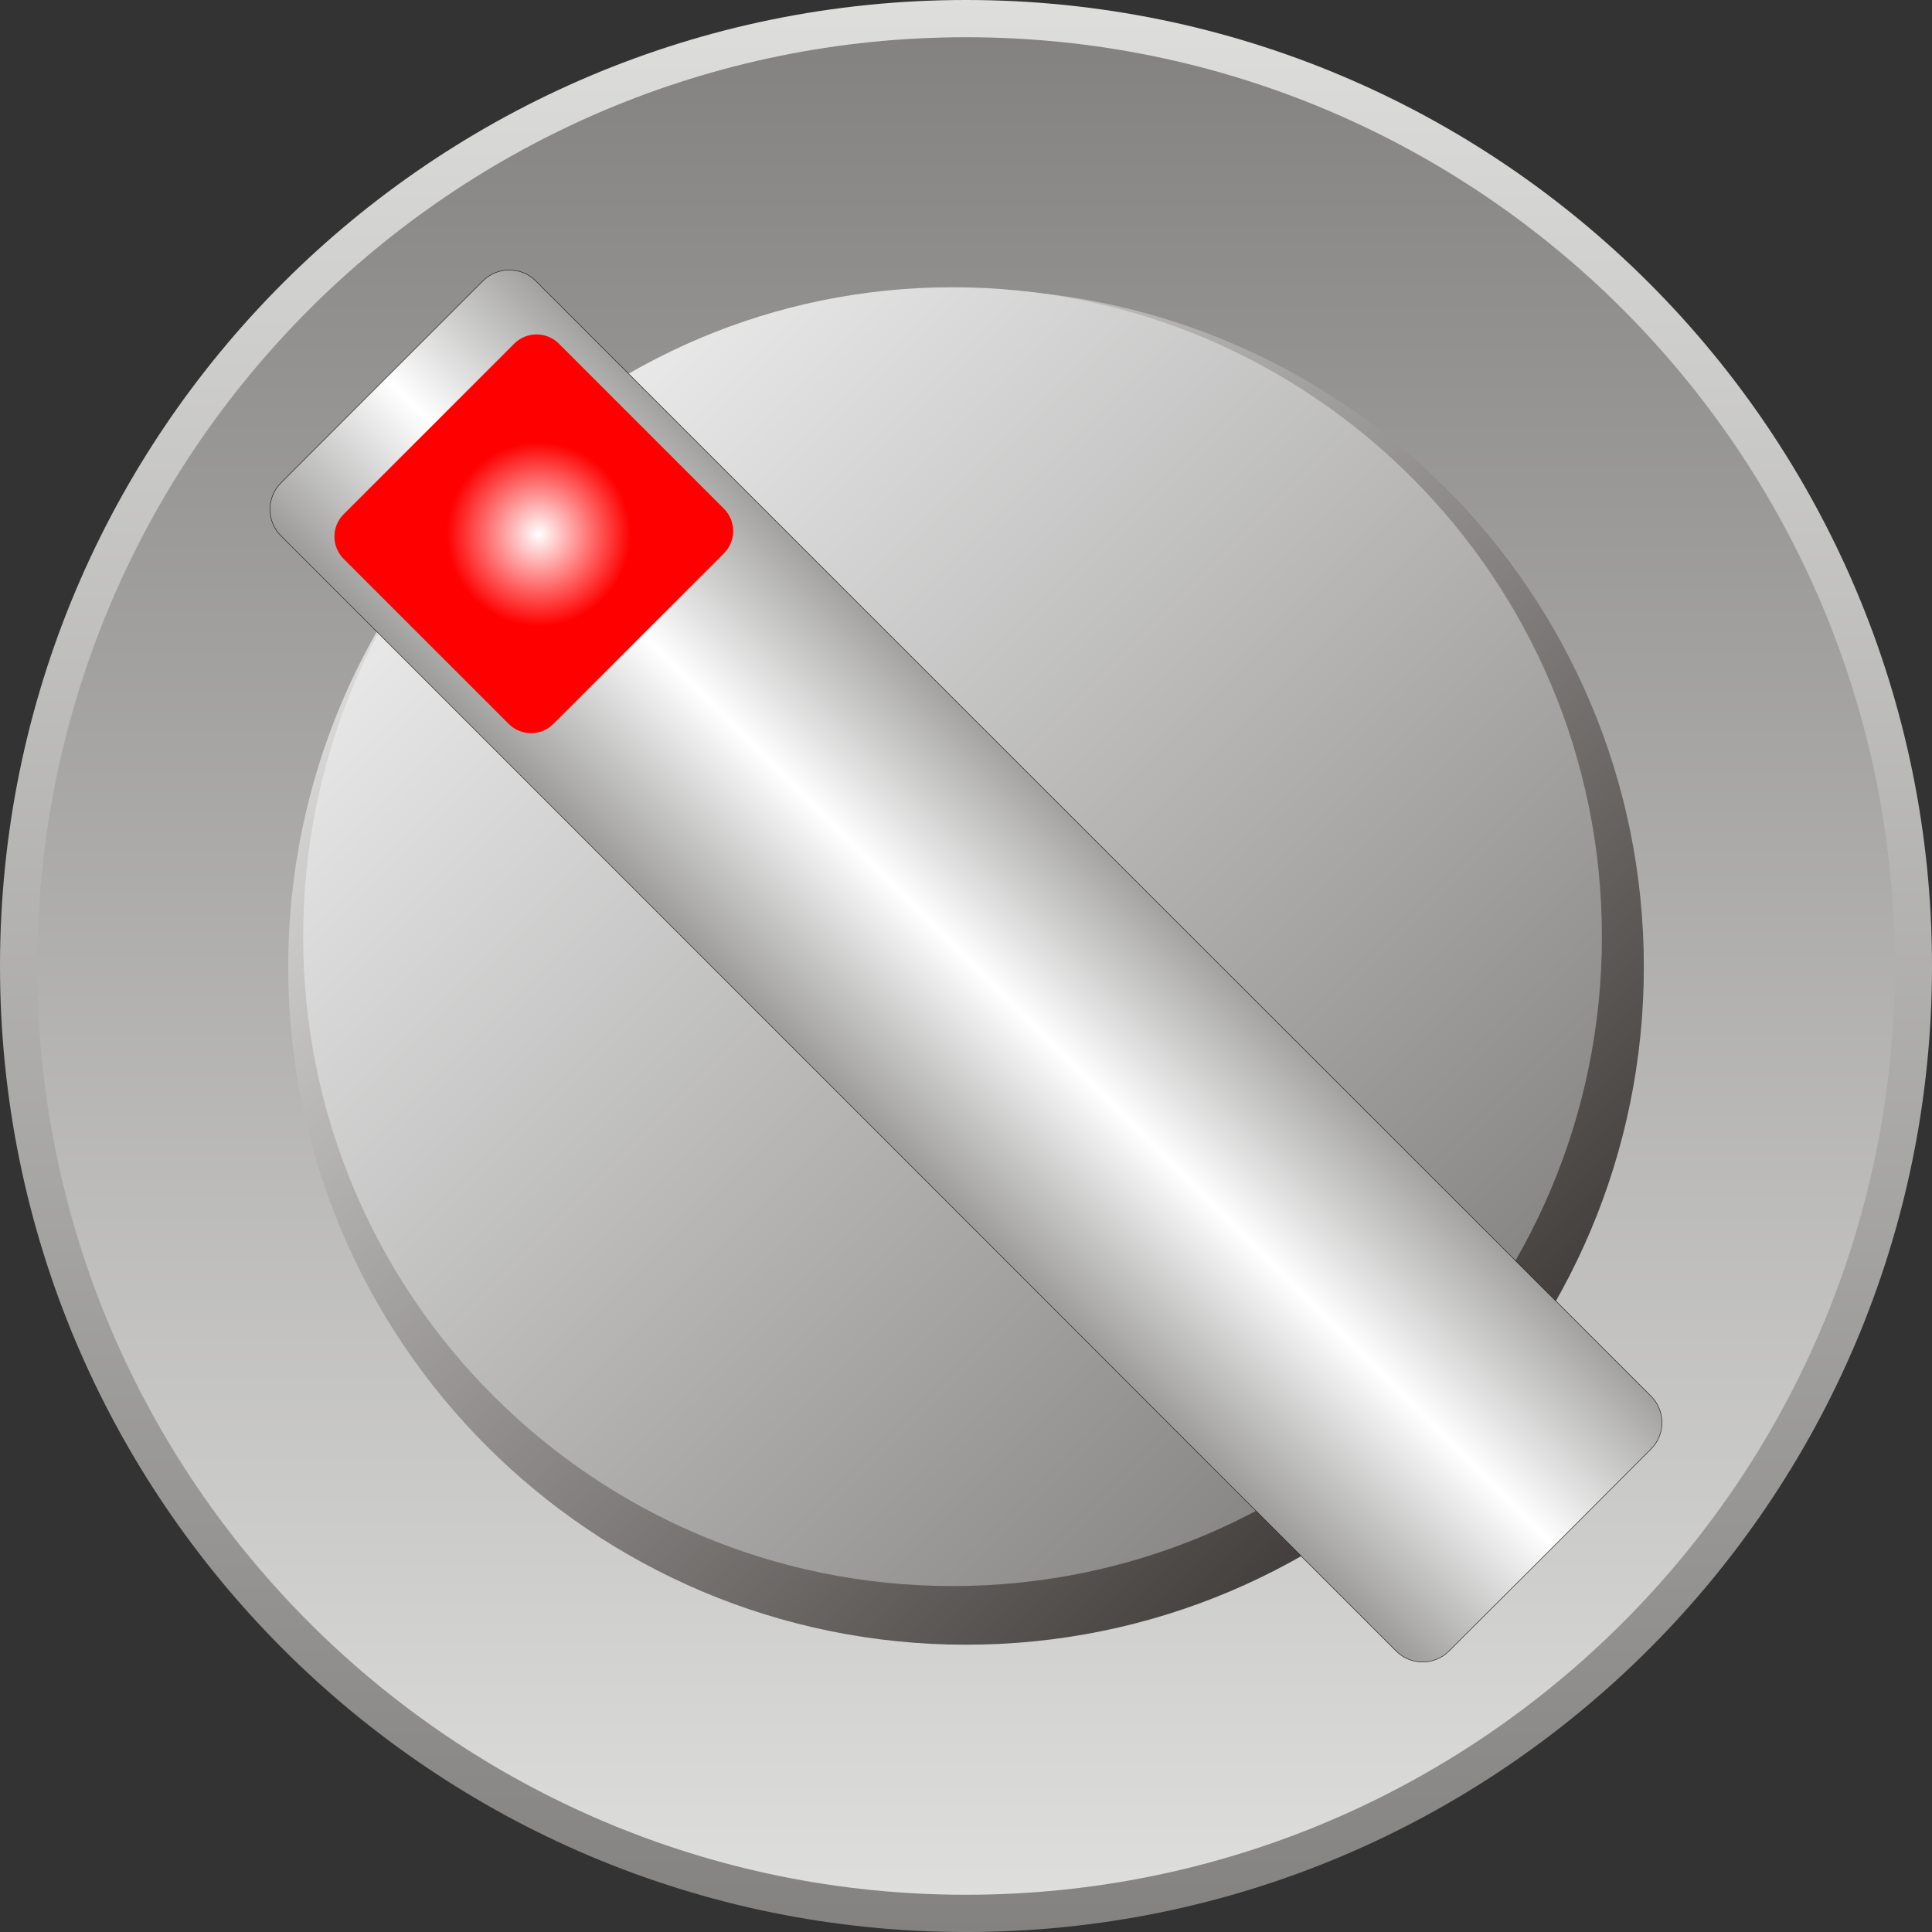
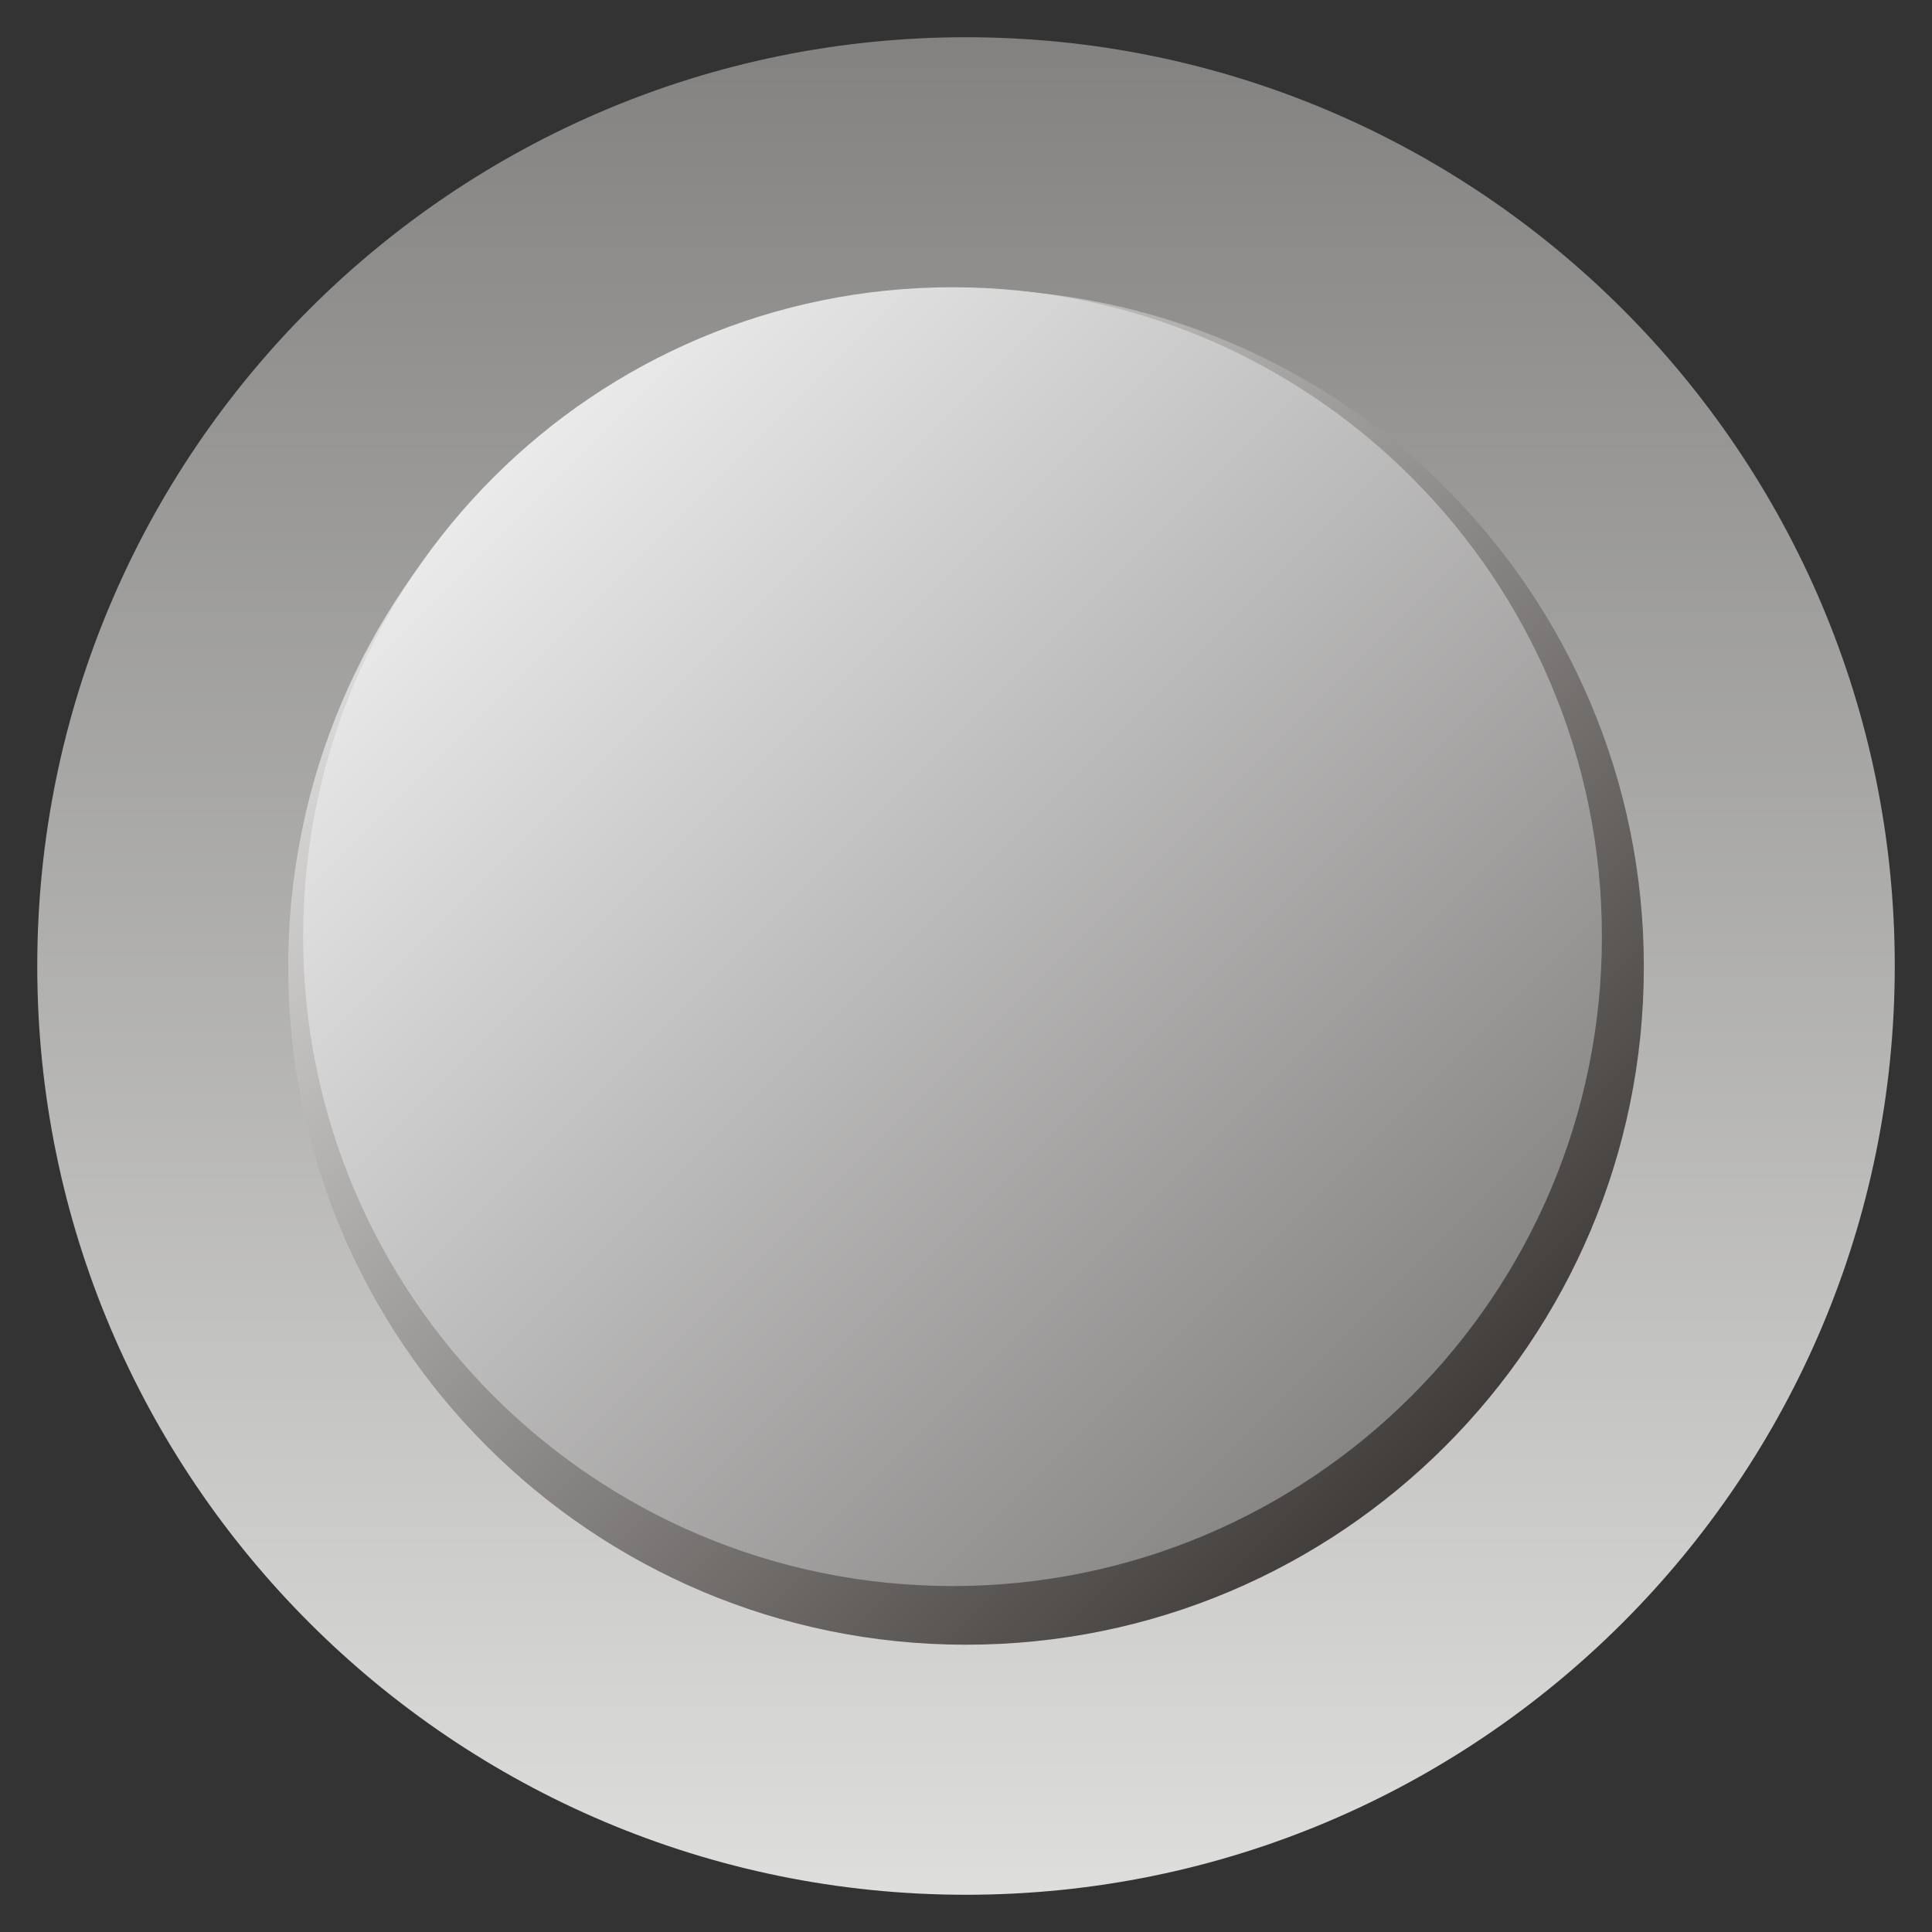
<svg xmlns="http://www.w3.org/2000/svg" xmlns:ns1="http://www.inkscape.org/namespaces/inkscape" xmlns:ns2="http://sodipodi.sourceforge.net/DTD/sodipodi-0.dtd" version="1.1" id="svg4924" ns1:version="0.48.3.1 r9886" ns2:docname="0602.svg" x="0px" y="0px" width="73.371px" height="73.371px" viewBox="0 0 73.371 73.371" enable-background="new 0 0 73.371 73.371" xml:space="preserve">
  <rect x="0" y="0" width="73.371" height="73.371" fill="#333333" stroke="none" />
  <ns2:namedview id="namedview5093" borderopacity="1" bordercolor="#666666" showgrid="false" pagecolor="#ffffff" ns1:cy="43.073306" guidetolerance="10" gridtolerance="10" ns1:cx="19.665603" ns1:zoom="2.5732295" objecttolerance="10" ns1:current-layer="svg4924" ns1:window-y="-4" ns1:window-x="-4" ns1:window-height="844" ns1:window-width="1440" ns1:pageshadow="2" ns1:pageopacity="0" ns1:window-maximized="1">
	</ns2:namedview>
  <linearGradient id="path5060_1_" gradientUnits="userSpaceOnUse" x1="-500.928" y1="28.869" x2="-500.928" y2="31.625" gradientTransform="matrix(26.617 0 0 26.617 13370.109 -768.437)">
    <stop offset="0" style="stop-color:#DEDEDD" />
    <stop offset="1" style="stop-color:#838281" />
  </linearGradient>
-   <path id="path5060" ns1:connector-curvature="0" fill="url(#path5060_1_)" d="M36.686,0c20.257,0,36.685,16.428,36.685,36.686  c0,20.257-16.428,36.686-36.685,36.686S0,56.943,0,36.685C0,16.427,16.428,0,36.686,0z" />
  <linearGradient id="path5062_1_" gradientUnits="userSpaceOnUse" x1="-500.928" y1="31.572" x2="-500.928" y2="28.922" gradientTransform="matrix(26.617 0 0 26.617 13370.109 -768.437)">
    <stop offset="0" style="stop-color:#DEDEDD" />
    <stop offset="1" style="stop-color:#838281" />
  </linearGradient>
  <path id="path5062" ns1:connector-curvature="0" fill="url(#path5062_1_)" d="M36.686,1.414  c19.476,0,35.271,15.795,35.271,35.271S56.162,71.957,36.686,71.957c-19.478,0-35.271-15.795-35.271-35.271  S17.209,1.414,36.686,1.414z" />
  <linearGradient id="path5064_1_" gradientUnits="userSpaceOnUse" x1="-501.894" y1="29.282" x2="-499.959" y2="31.217" gradientTransform="matrix(26.617 0 0 26.617 13370.109 -768.437)">
    <stop offset="0" style="stop-color:#FFFFFF" />
    <stop offset="1" style="stop-color:#1F1A17" />
  </linearGradient>
  <path id="path5064" ns1:connector-curvature="0" fill="url(#path5064_1_)" d="M36.686,10.979  c14.214,0,25.742,11.526,25.742,25.741c0,14.213-11.527,25.741-25.742,25.741c-14.214,0-25.741-11.527-25.741-25.741  C10.944,22.506,22.472,10.979,36.686,10.979z" />
  <linearGradient id="path5087_1_" gradientUnits="userSpaceOnUse" x1="-501.872" y1="29.28" x2="-500.02" y2="31.132" gradientTransform="matrix(26.617 0 0 26.617 13370.109 -768.437)">
    <stop offset="0" style="stop-color:#FFFFFF" />
    <stop offset="1" style="stop-color:#72706F" />
  </linearGradient>
  <path id="path5087" ns1:connector-curvature="0" fill="url(#path5087_1_)" d="M36.173,10.909  c13.618,0,24.662,11.044,24.662,24.662c0,13.619-11.043,24.662-24.662,24.662c-13.617,0-24.661-11.043-24.661-24.662  C11.511,21.953,22.556,10.909,36.173,10.909z" />
  <linearGradient id="path5089_1_" gradientUnits="userSpaceOnUse" x1="-501.125" y1="30.445" x2="-500.728" y2="30.048" gradientTransform="matrix(26.617 0 0 26.617 13370.109 -768.437)">
    <stop offset="0" style="stop-color:#969594" />
    <stop offset="0.502" style="stop-color:#FFFFFF" />
    <stop offset="1" style="stop-color:#969594" />
  </linearGradient>
-   <path id="path5089" ns1:connector-curvature="0" fill="url(#path5089_1_)" stroke="#1F1A17" stroke-width="0.019" d="  M10.667,18.342l7.674-7.674c0.553-0.552,1.453-0.552,2.005,0l42.355,42.355c0.553,0.553,0.553,1.453,0,2.006l-7.674,7.674  c-0.553,0.553-1.453,0.553-2.004,0L10.667,20.346C10.115,19.795,10.115,18.894,10.667,18.342z" />
  <g id="hmigradengt" ns1:label="#g5300">
    <radialGradient id="path5091_1_" cx="-501.544" cy="29.632" r="0.131" gradientTransform="matrix(26.617 0 0 26.617 13370.109 -768.437)" gradientUnits="userSpaceOnUse">
      <stop offset="0" style="stop-color: rgb(255, 255, 255);" />
      <stop offset="1" style="stop-color: rgb(255, 0, 0);" />
    </radialGradient>
-     <path id="path5091" ns1:connector-curvature="0" fill="url(#path5091_1_)" d="M13.05,19.53l6.48-6.48   c0.466-0.466,1.227-0.466,1.694,0l6.269,6.269c0.467,0.467,0.467,1.228,0,1.694l-6.479,6.48c-0.467,0.467-1.228,0.467-1.694,0   l-6.27-6.269C12.583,20.758,12.583,19.997,13.05,19.53z" />
  </g>
</svg>